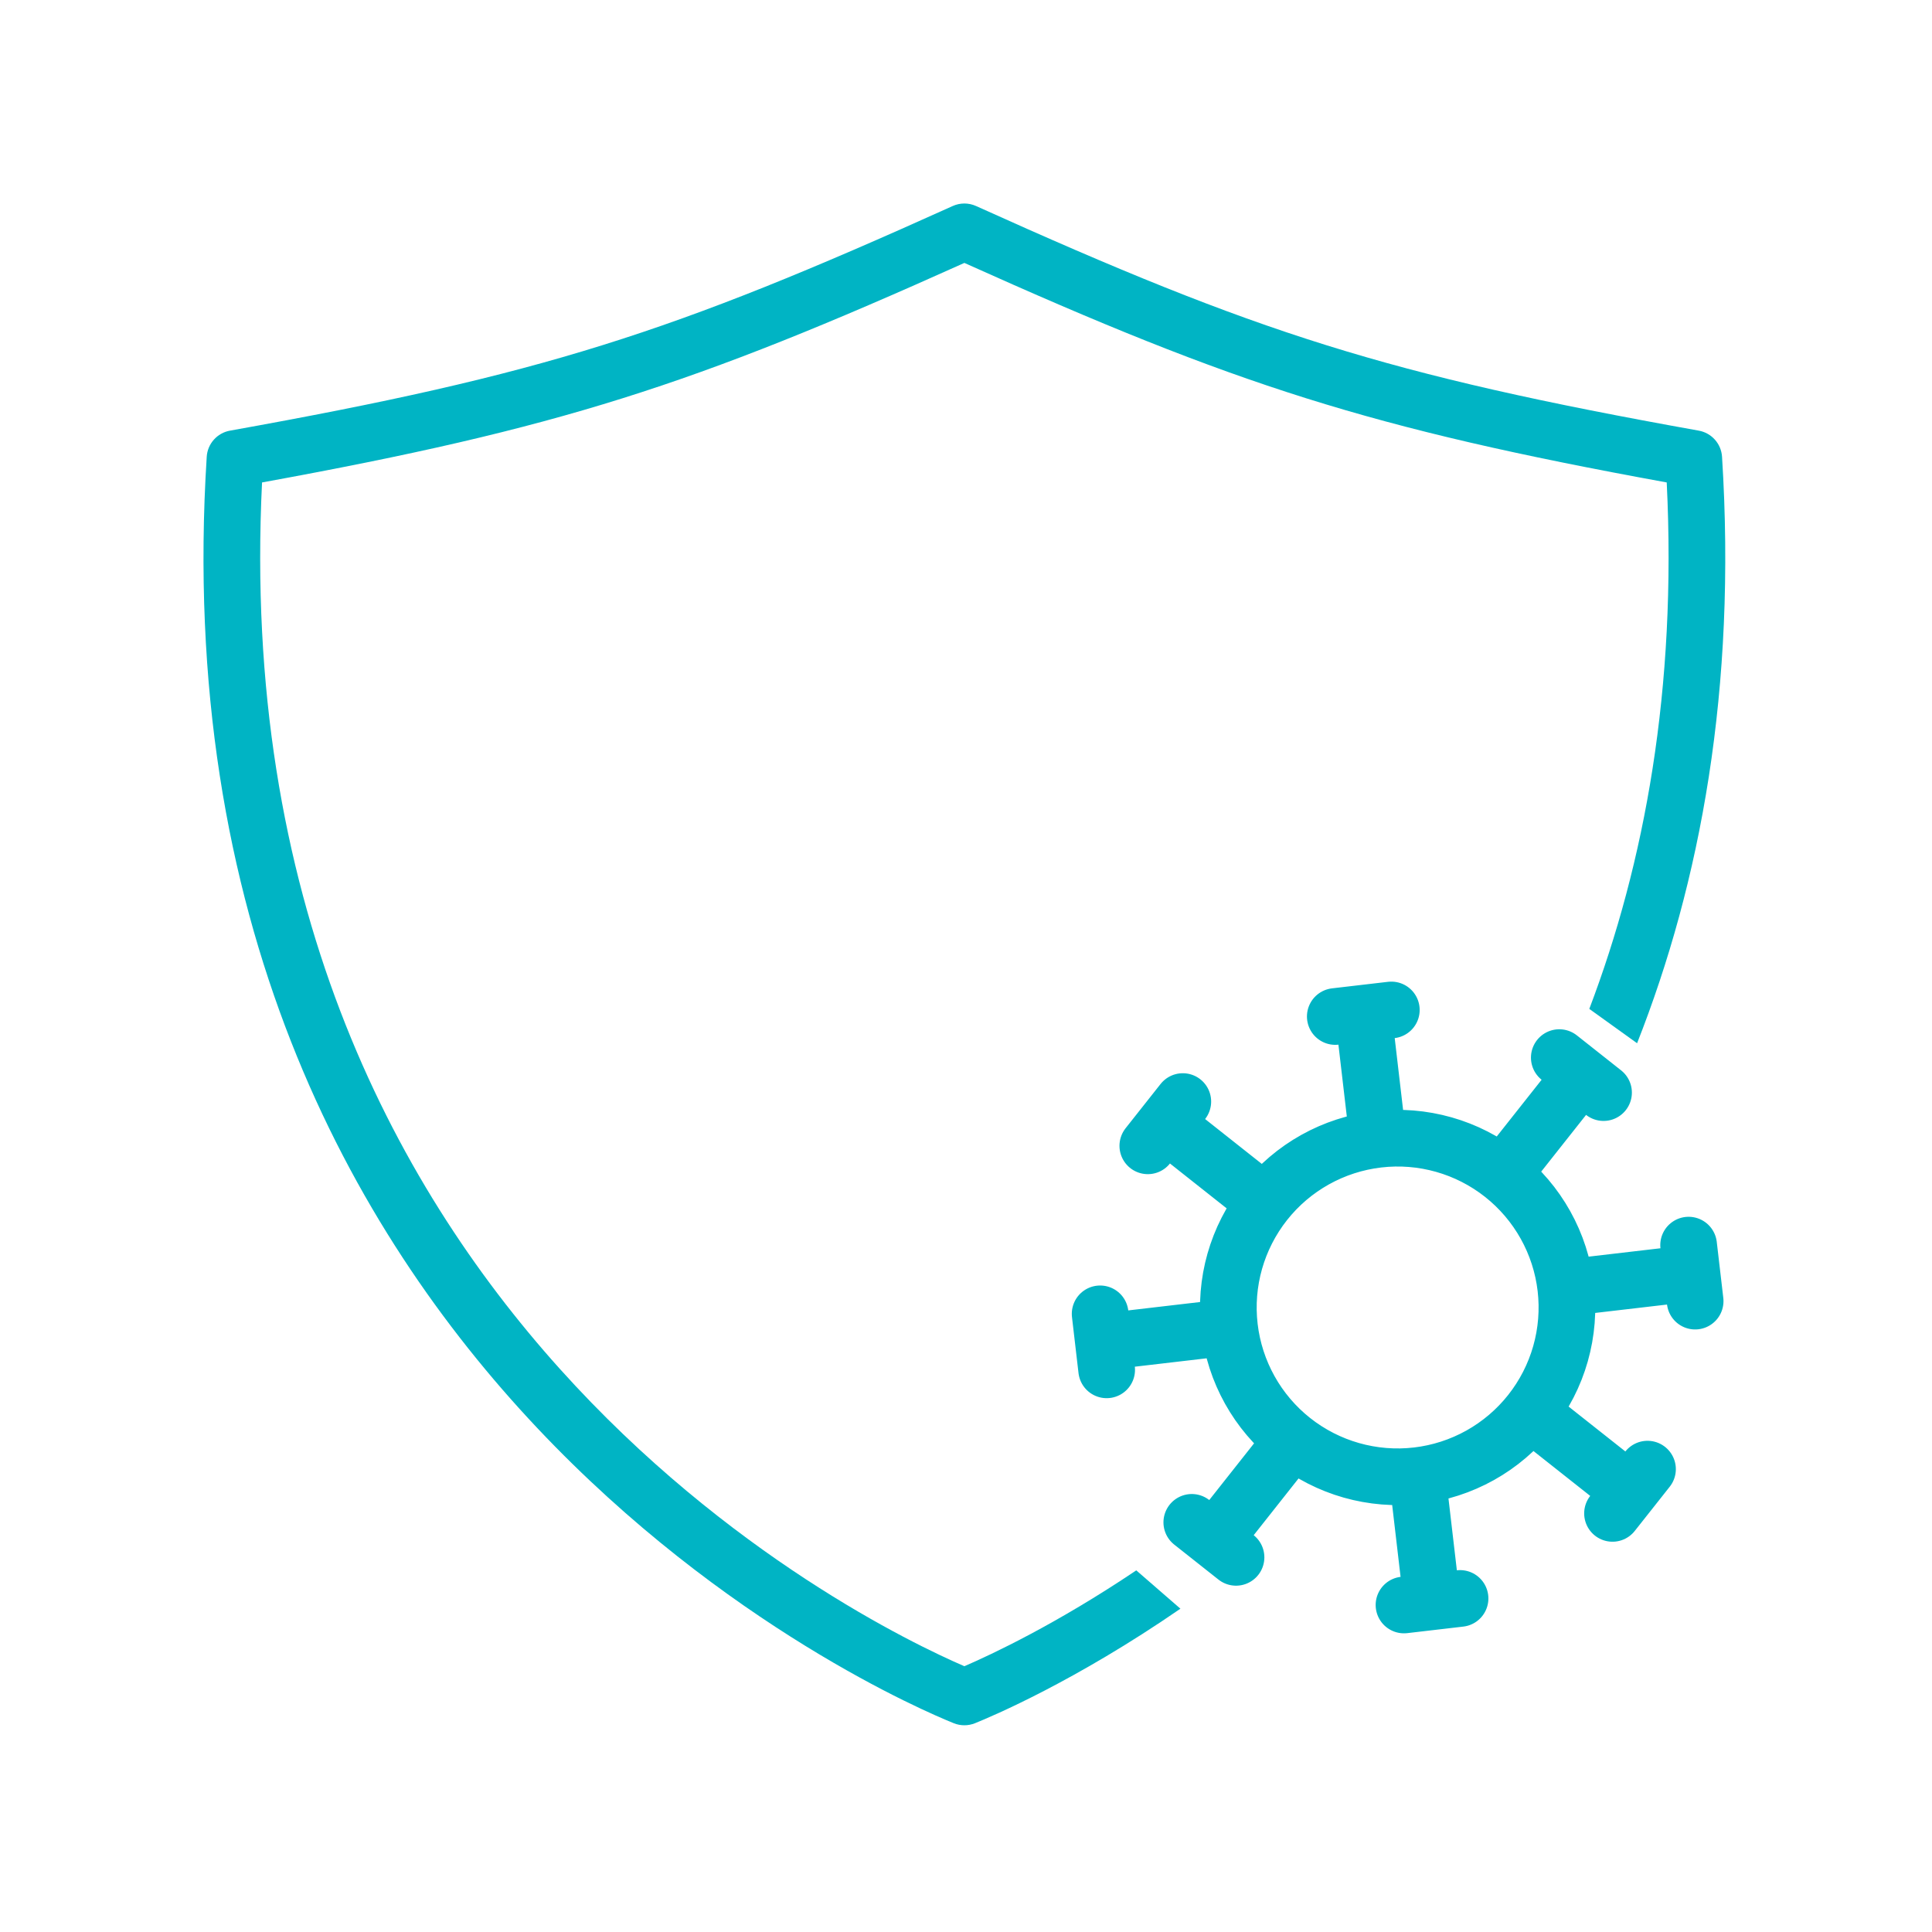
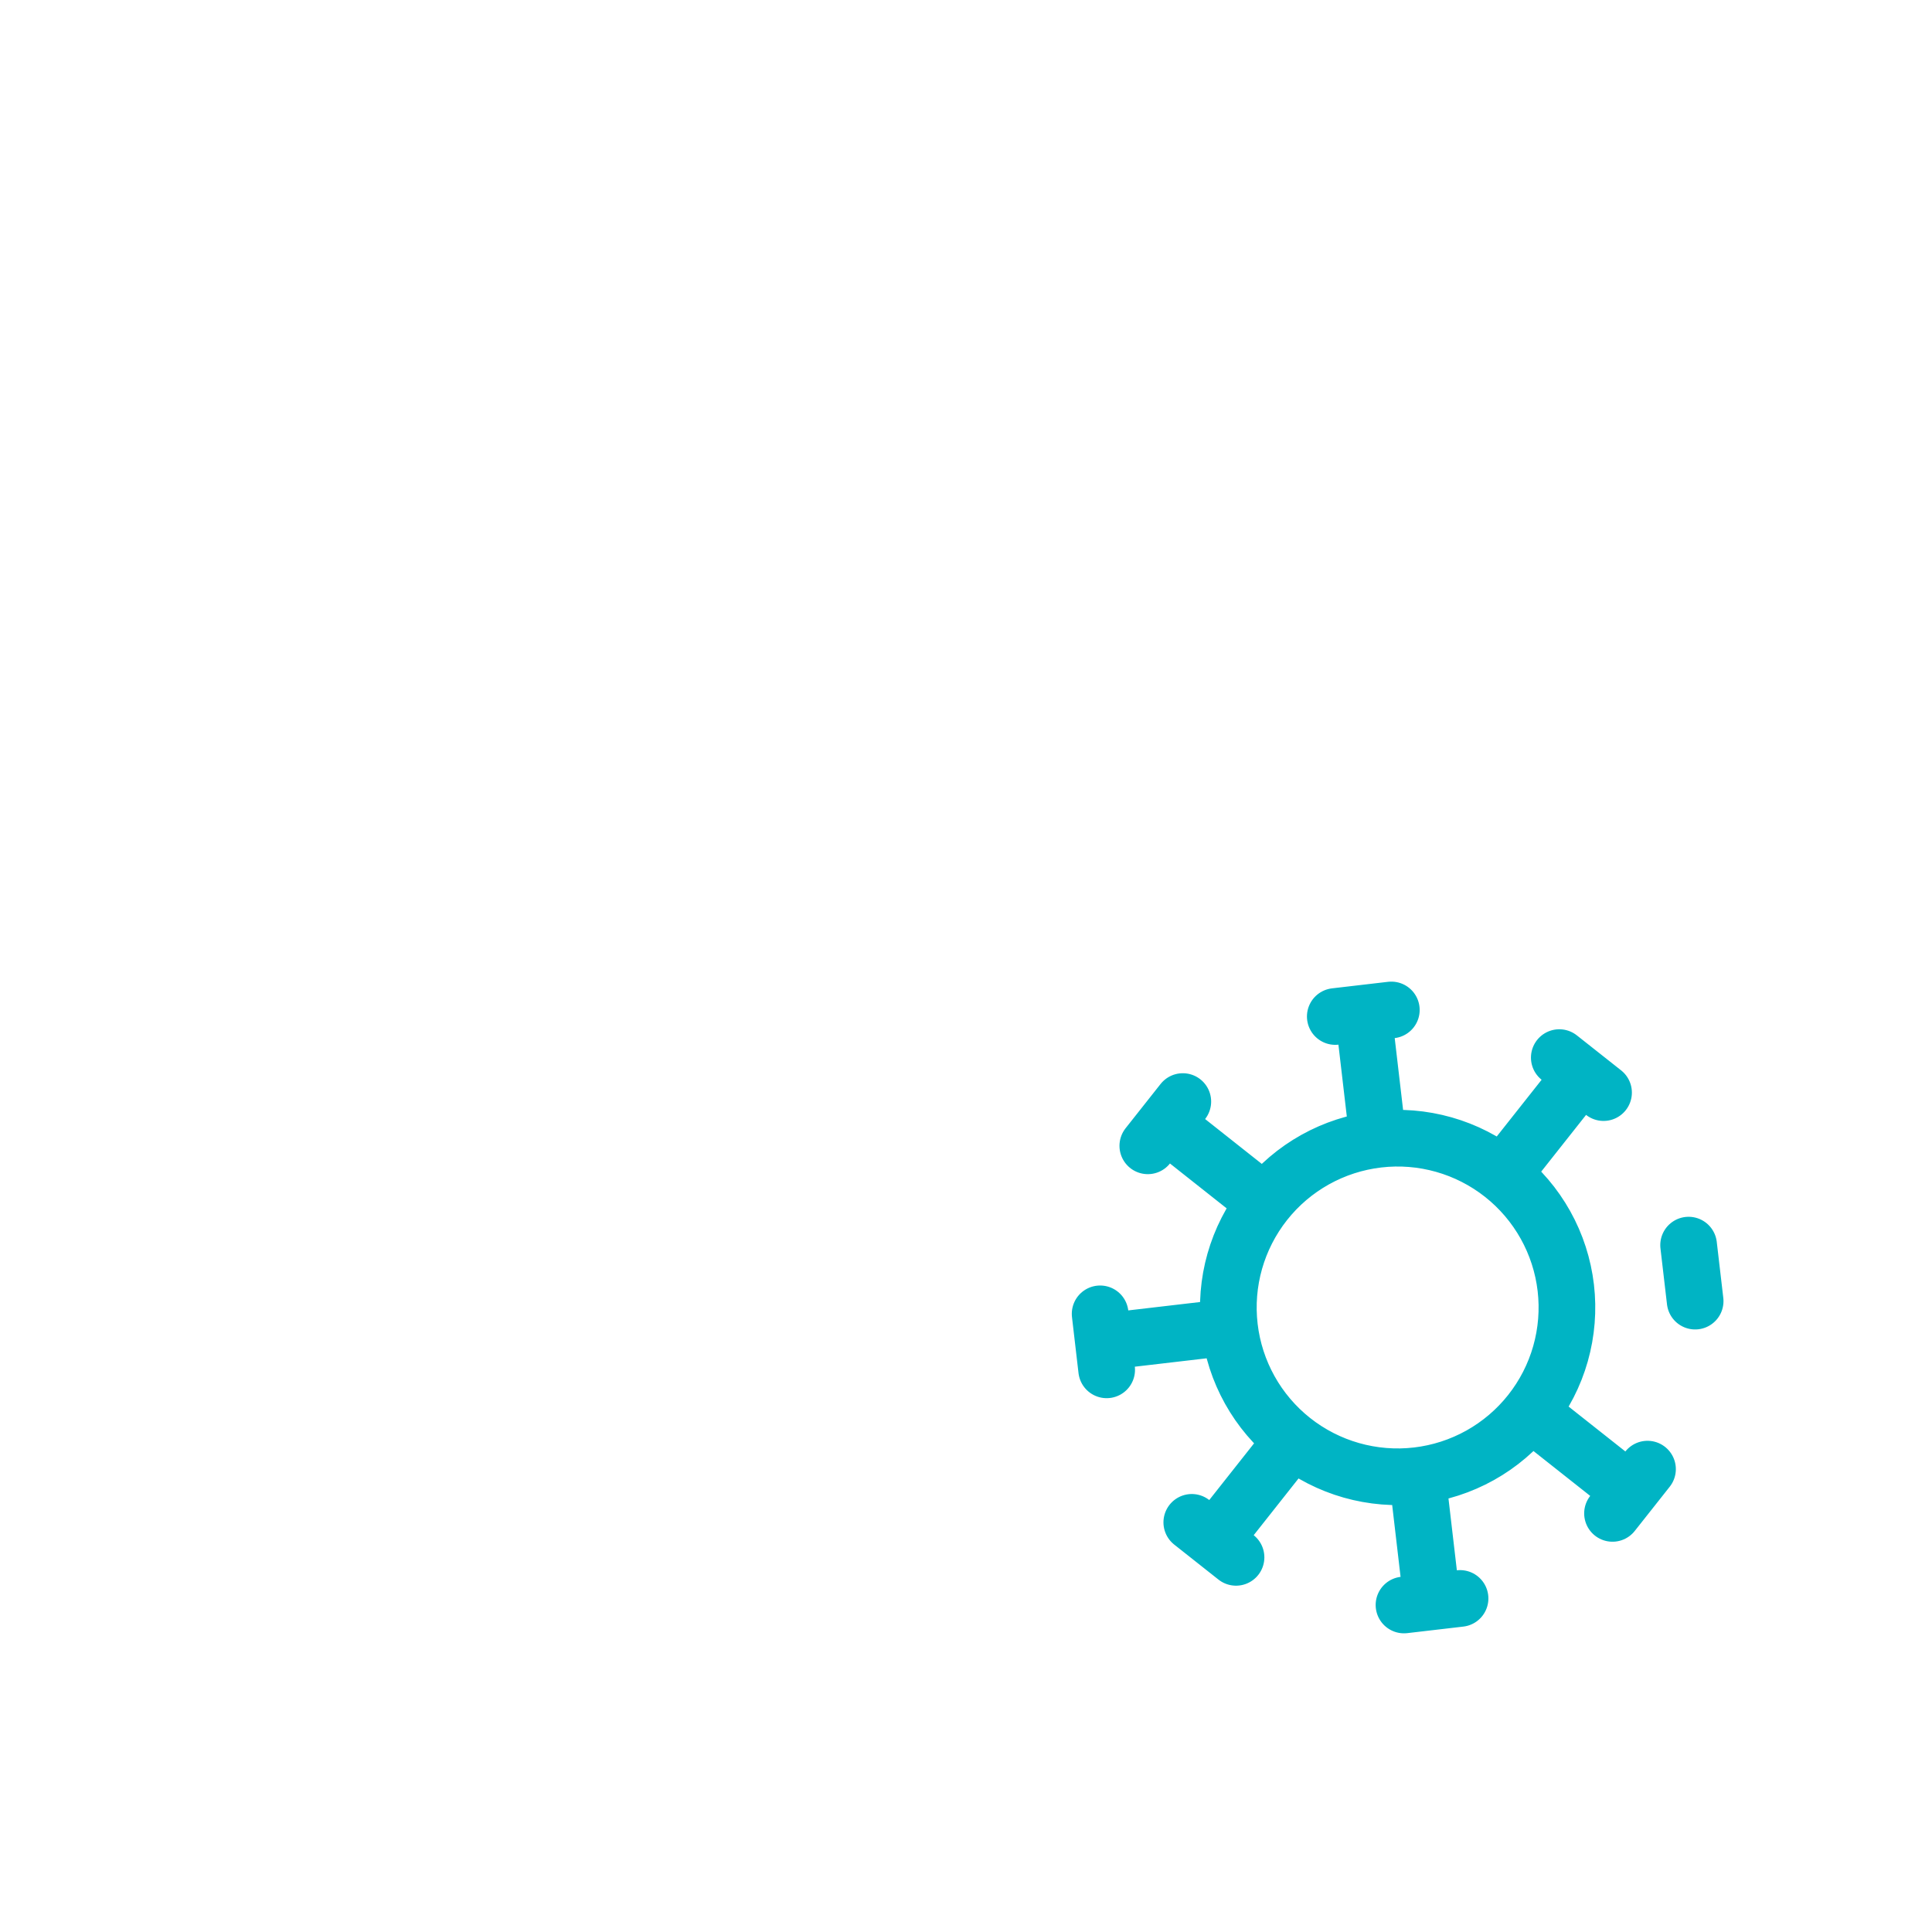
<svg xmlns="http://www.w3.org/2000/svg" width="150" height="150" viewBox="0 0 150 150" fill="none">
-   <path fill-rule="evenodd" clip-rule="evenodd" d="M75.78 15.995C75.204 15.735 74.544 15.735 73.969 15.995C52.059 25.889 42.124 29.083 17.857 33.435C16.86 33.614 16.114 34.451 16.05 35.462C11.523 107.218 69.688 132.033 74.052 133.791C74.58 134.003 75.169 134.003 75.696 133.791C77.041 133.249 83.494 130.518 91.648 124.899L88.22 121.923C82.01 126.098 76.974 128.458 74.874 129.365C66.947 125.94 17.183 101.82 20.345 37.457C43.43 33.248 53.781 29.903 74.874 20.413C95.968 29.903 106.319 33.248 129.404 37.457C130.191 53.473 127.7 66.998 123.393 78.331L127.103 80.996C132.023 68.523 134.835 53.471 133.699 35.462C133.635 34.451 132.889 33.614 131.892 33.435C107.625 29.083 97.689 25.889 75.78 15.995Z" fill="#00B4C4" />
-   <path d="M110.037 114.568C111.751 114.368 113.41 113.832 114.917 112.991C116.424 112.15 117.751 111.02 118.822 109.666M110.037 114.568C106.574 114.972 103.093 113.985 100.358 111.822M110.037 114.568L111.18 124.357M118.822 109.666C119.893 108.312 120.687 106.761 121.158 105.1C121.629 103.439 121.768 101.702 121.568 99.988M118.822 109.666L126.554 115.781M121.568 99.988C121.368 98.273 120.832 96.615 119.991 95.108C119.15 93.6 118.02 92.273 116.666 91.202M121.568 99.988L131.357 98.845M116.666 91.202C115.312 90.132 113.761 89.338 112.1 88.867C110.439 88.396 108.702 88.256 106.988 88.457M116.666 91.202L122.781 83.471M106.988 88.457C103.525 88.861 100.365 90.624 98.203 93.358M106.988 88.457L105.845 78.668M98.203 93.358C96.04 96.093 95.052 99.574 95.457 103.037M98.203 93.358L90.475 87.243M95.457 103.037C95.861 106.499 97.624 109.66 100.358 111.822M95.457 103.037L85.668 104.18M100.358 111.822L94.247 119.553M103.671 78.921L108.023 78.413M121.063 82.112L124.499 84.829M131.103 96.671L131.611 101.019M127.912 114.063L125.195 117.499M113.358 124.103L109.006 124.611M95.965 120.912L92.53 118.195M85.921 106.354L85.414 102.006M89.116 88.961L91.833 85.525" stroke="#00B4C4" stroke-width="4.4" stroke-linecap="round" stroke-linejoin="round" />
+   <path d="M110.037 114.568C111.751 114.368 113.41 113.832 114.917 112.991C116.424 112.15 117.751 111.02 118.822 109.666M110.037 114.568C106.574 114.972 103.093 113.985 100.358 111.822M110.037 114.568L111.18 124.357M118.822 109.666C119.893 108.312 120.687 106.761 121.158 105.1C121.629 103.439 121.768 101.702 121.568 99.988M118.822 109.666L126.554 115.781M121.568 99.988C121.368 98.273 120.832 96.615 119.991 95.108C119.15 93.6 118.02 92.273 116.666 91.202M121.568 99.988M116.666 91.202C115.312 90.132 113.761 89.338 112.1 88.867C110.439 88.396 108.702 88.256 106.988 88.457M116.666 91.202L122.781 83.471M106.988 88.457C103.525 88.861 100.365 90.624 98.203 93.358M106.988 88.457L105.845 78.668M98.203 93.358C96.04 96.093 95.052 99.574 95.457 103.037M98.203 93.358L90.475 87.243M95.457 103.037C95.861 106.499 97.624 109.66 100.358 111.822M95.457 103.037L85.668 104.18M100.358 111.822L94.247 119.553M103.671 78.921L108.023 78.413M121.063 82.112L124.499 84.829M131.103 96.671L131.611 101.019M127.912 114.063L125.195 117.499M113.358 124.103L109.006 124.611M95.965 120.912L92.53 118.195M85.921 106.354L85.414 102.006M89.116 88.961L91.833 85.525" stroke="#00B4C4" stroke-width="4.4" stroke-linecap="round" stroke-linejoin="round" />
</svg>